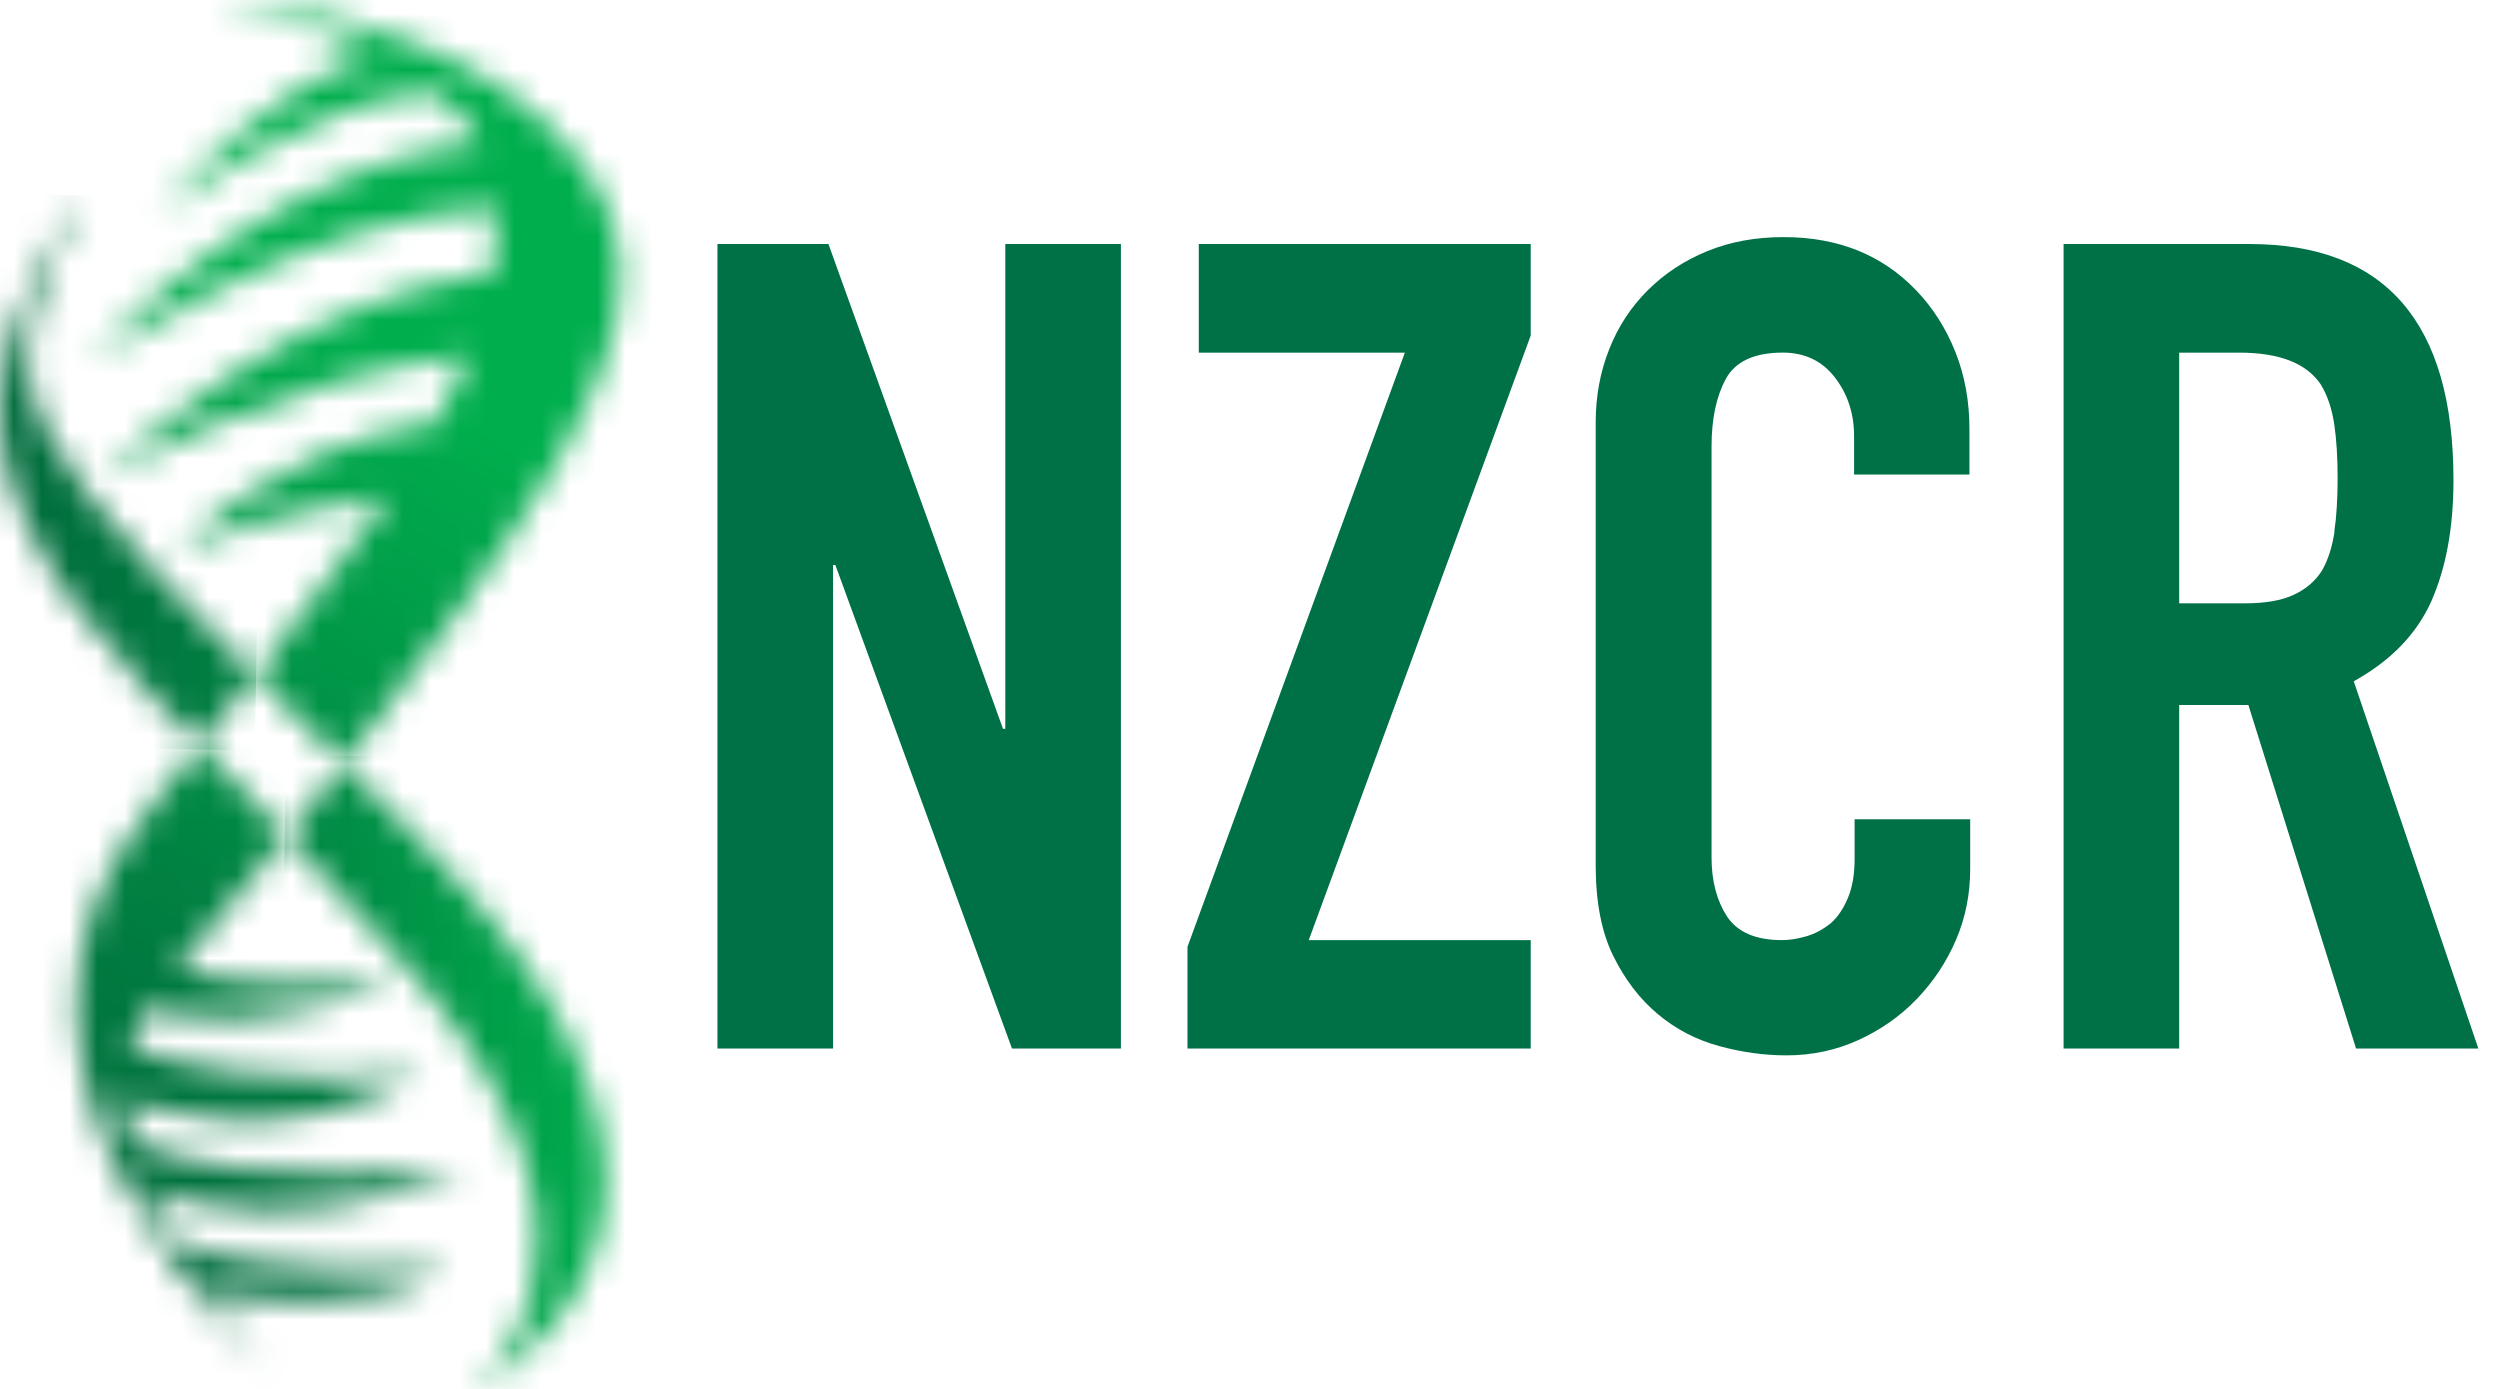
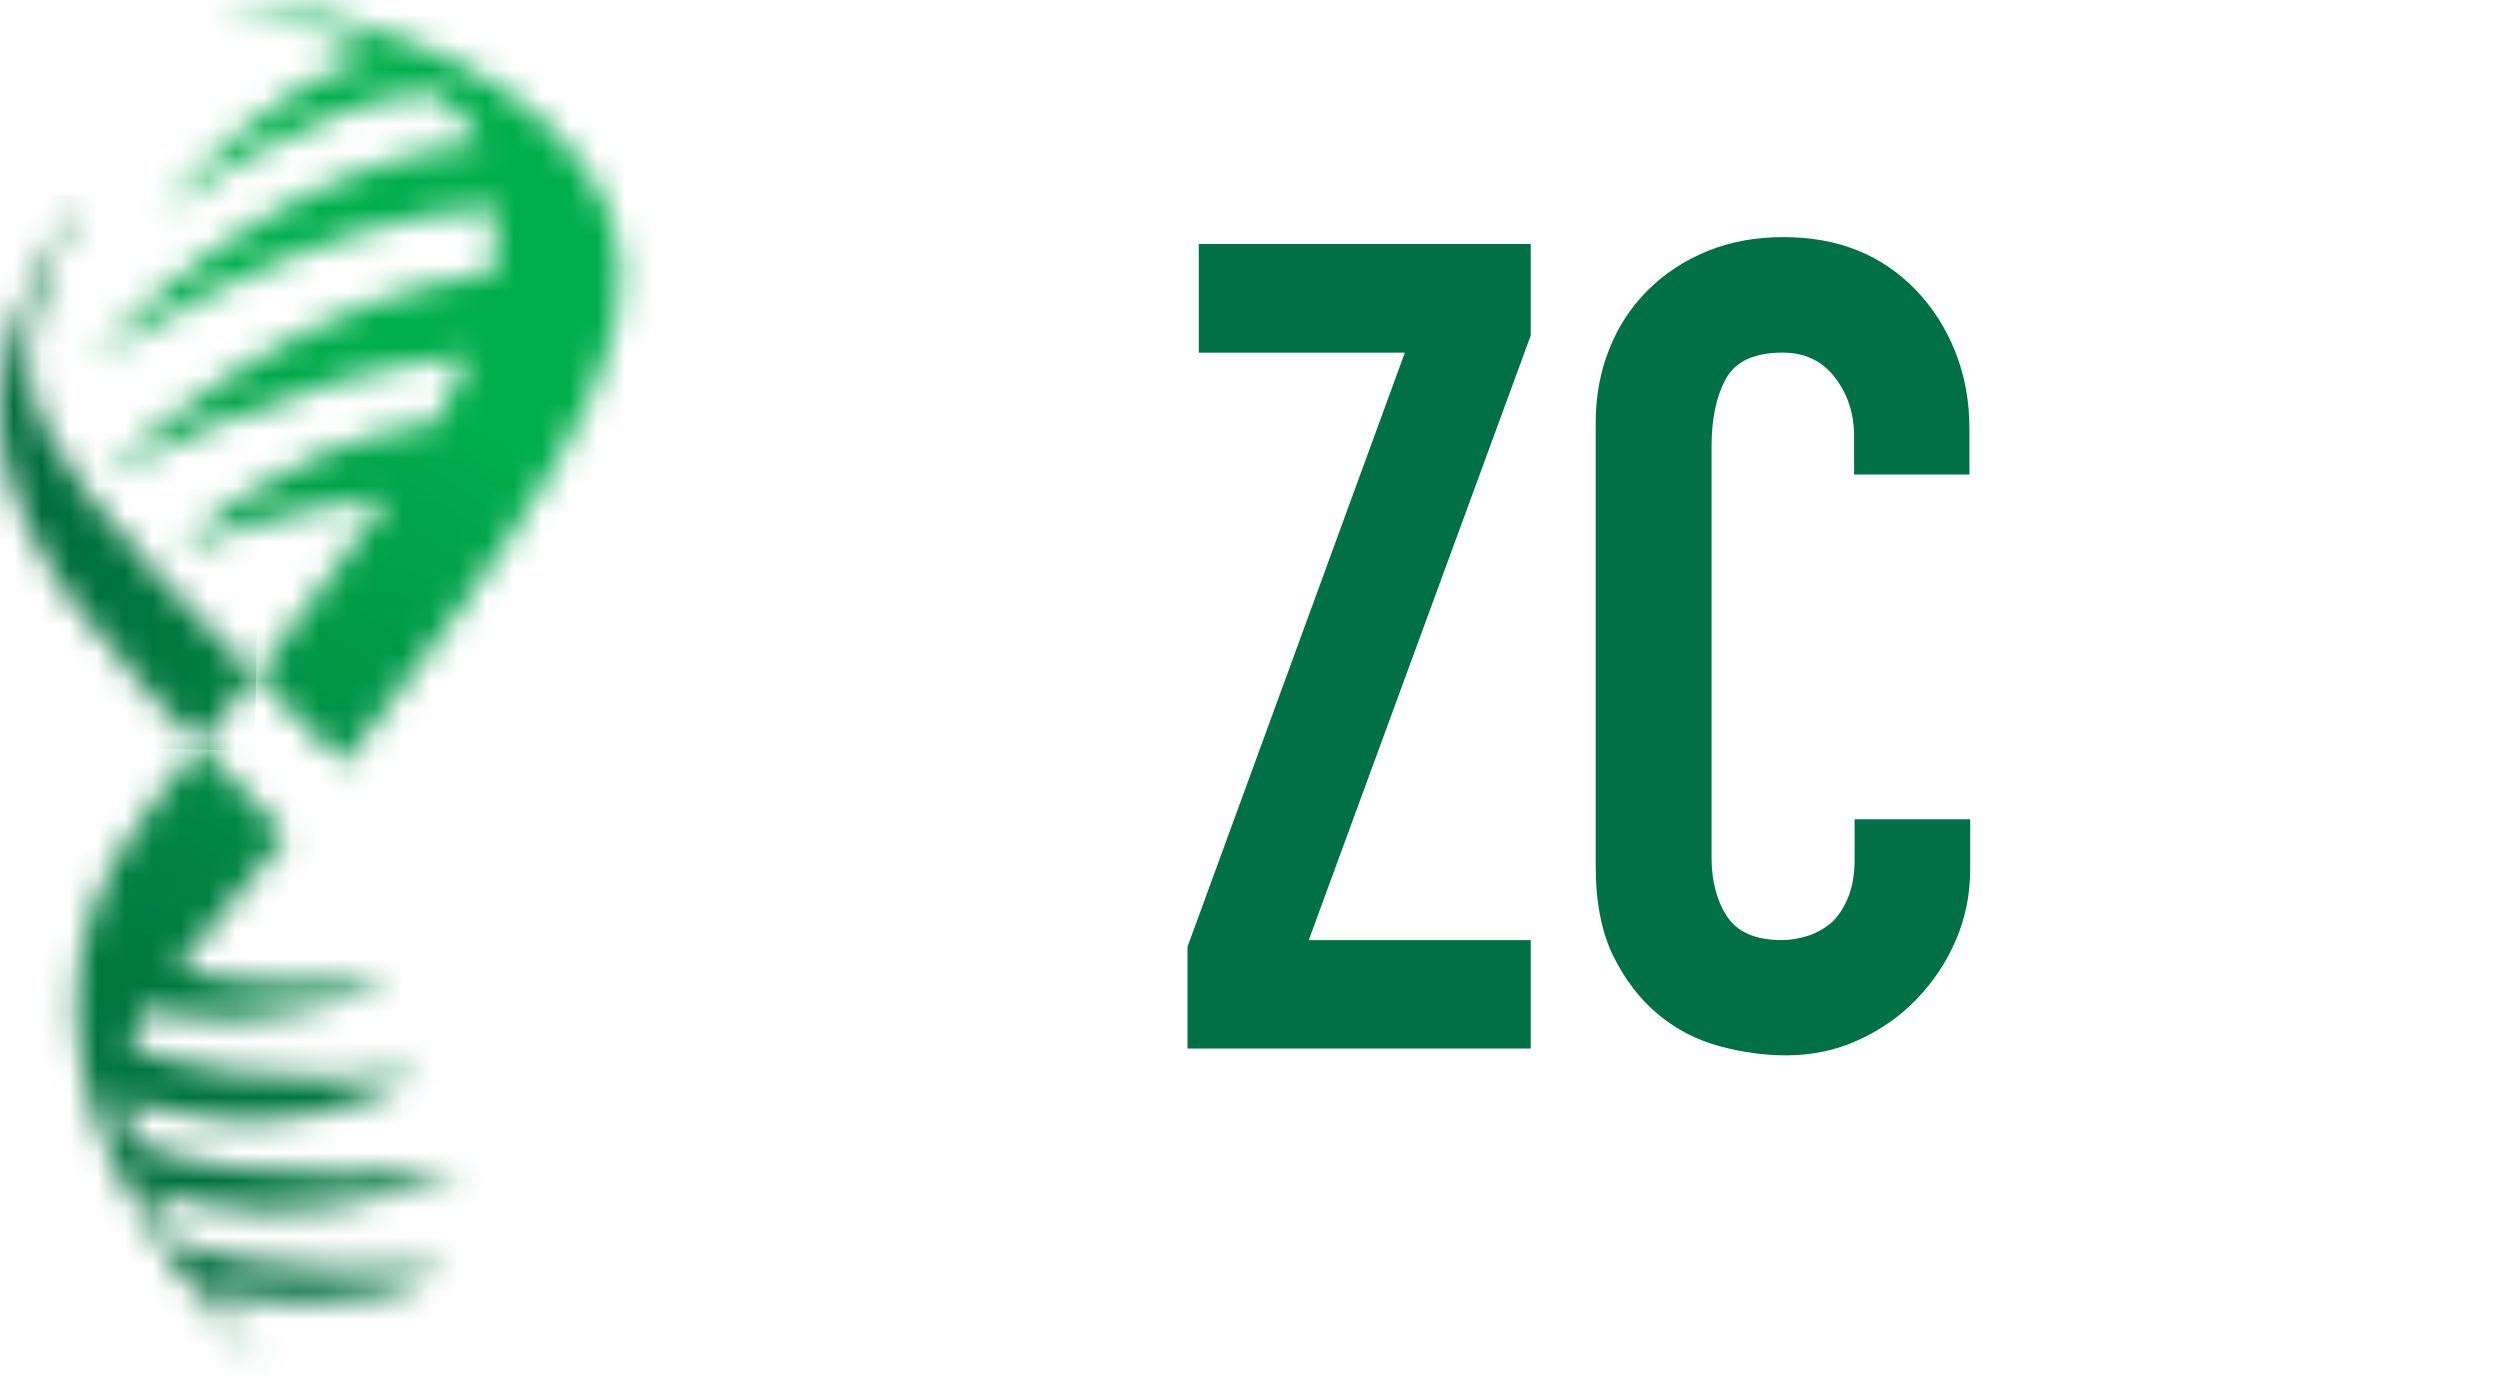
<svg xmlns="http://www.w3.org/2000/svg" width="90" height="50" viewBox="0 0 90 50" fill="none">
  <g clip-path="url(#clip0_1314_10854)">
-     <path d="M29.99 37.746V20.34H30.073L36.431 37.746H40.353V8.785H36.191V26.237H36.108L29.824 8.785H25.828V37.746H29.99Z" fill="#007146" />
    <path d="M42.75 37.746H55.106V33.845H47.115L55.106 12.079V8.785H43.156V12.695H50.575L42.75 34.084V37.746Z" fill="#007146" />
    <path d="M70.9 17.083V15.454C70.9 14.451 70.734 13.522 70.392 12.667C70.051 11.811 69.58 11.075 68.98 10.45C67.753 9.171 66.166 8.536 64.209 8.536C63.203 8.536 62.29 8.702 61.459 9.042C60.629 9.383 59.918 9.852 59.319 10.45C58.719 11.048 58.257 11.747 57.934 12.566C57.611 13.375 57.445 14.258 57.445 15.206V31.149C57.445 32.483 57.658 33.568 58.082 34.424C58.507 35.279 59.042 35.979 59.697 36.521C60.352 37.064 61.081 37.441 61.902 37.662C62.715 37.883 63.517 37.993 64.311 37.993C65.234 37.993 66.101 37.809 66.904 37.441C67.707 37.073 68.408 36.586 69.008 35.96C69.608 35.335 70.078 34.626 70.42 33.826C70.761 33.026 70.927 32.179 70.927 31.287V29.493H66.766V30.919C66.766 31.489 66.683 31.958 66.516 32.345C66.359 32.722 66.147 33.026 65.907 33.237C65.63 33.458 65.344 33.614 65.031 33.706C64.717 33.798 64.422 33.844 64.154 33.844C63.203 33.844 62.548 33.559 62.17 32.989C61.801 32.418 61.616 31.71 61.616 30.873V16.071C61.616 15.095 61.782 14.286 62.124 13.651C62.465 13.016 63.148 12.694 64.182 12.694C64.966 12.694 65.594 12.989 66.055 13.587C66.516 14.185 66.747 14.884 66.747 15.703V17.083H70.909H70.9Z" fill="#007146" />
-     <path d="M87.531 21.637C88.057 20.441 88.325 18.997 88.325 17.286C88.325 11.619 85.879 8.785 80.979 8.785H74.289V37.746H78.451V25.381H80.942L84.818 37.746H89.22L84.735 24.526C86.064 23.79 86.996 22.833 87.531 21.637ZM84.043 19.135C83.96 19.687 83.812 20.156 83.591 20.542C83.351 20.919 83.01 21.214 82.567 21.416C82.133 21.619 81.542 21.72 80.813 21.72H78.451V12.695H80.61C82.05 12.695 83.028 13.072 83.545 13.836C83.794 14.241 83.951 14.728 84.034 15.28C84.117 15.841 84.154 16.485 84.154 17.212C84.154 17.939 84.117 18.592 84.034 19.144" fill="#007146" />
    <mask id="mask0_1314_10854" style="mask-type:luminance" maskUnits="userSpaceOnUse" x="10" y="27" width="12" height="24">
      <path d="M12.241 27.646C11.586 28.492 10.931 29.32 10.312 30.102C12.26 32.154 14.059 34.086 15.213 35.465C23.195 45.07 17.15 50.01 17.15 50.01C17.15 50.01 28.934 44.104 15.028 30.176C14.078 29.228 13.192 28.336 12.361 27.508C12.324 27.554 12.287 27.609 12.25 27.655" fill="white" />
    </mask>
    <g mask="url(#mask0_1314_10854)">
-       <path d="M10.302 27.17L9.891 50L28.915 50.348L29.327 27.518L10.302 27.17Z" fill="url(#paint0_linear_1314_10854)" />
-     </g>
+       </g>
    <mask id="mask1_1314_10854" style="mask-type:luminance" maskUnits="userSpaceOnUse" x="0" y="7" width="10" height="20">
      <path d="M0.05 13.927C-0.309 17.045 1.241 20.596 5.237 24.801C5.855 25.454 6.519 26.144 7.184 26.843C7.876 25.969 8.54 25.113 9.168 24.313C3.437 18.526 1.268 15.969 1.056 13.329C0.826 10.458 3.114 7.146 3.114 7.146C3.114 7.146 0.549 9.676 0.06 13.936" fill="white" />
    </mask>
    <g mask="url(#mask1_1314_10854)">
      <path d="M-0.314 6.975L-0.672 26.843L9.173 27.023L9.53 7.155L-0.314 6.975Z" fill="url(#paint1_linear_1314_10854)" />
    </g>
    <mask id="mask2_1314_10854" style="mask-type:luminance" maskUnits="userSpaceOnUse" x="2" y="26" width="15" height="24">
      <path d="M5.356 29.152C-2.46 38.941 9.85 49.502 9.85 49.502C9.85 49.502 8.641 48.269 7.377 46.448C8.383 46.779 13.264 47.441 15.959 45.693C15.959 45.693 9.647 46.043 6.26 44.709C5.919 44.111 5.596 43.476 5.319 42.823C6.832 43.412 11.022 44.553 16.743 42.013C16.743 42.013 9.139 43.025 4.729 41.066C4.609 40.569 4.526 40.072 4.507 39.575C5.144 39.824 10.016 41.655 15.221 38.619C15.221 38.619 9.693 39.438 4.664 37.717C4.793 37.23 4.996 36.751 5.282 36.291C6.611 36.714 9.712 37.248 14.224 35.242C14.224 35.242 9.85 35.804 6.353 34.93C7.331 33.761 8.733 32.05 10.302 30.081C10.256 30.035 10.201 29.98 10.155 29.934C9.176 28.904 8.171 27.855 7.183 26.834C6.593 27.579 5.984 28.343 5.347 29.143" fill="white" />
    </mask>
    <g mask="url(#mask2_1314_10854)">
      <path d="M3.157 18.146L-12.781 42.895L11.152 58.213L27.09 33.463L3.157 18.146Z" fill="url(#paint2_linear_1314_10854)" />
    </g>
    <mask id="mask3_1314_10854" style="mask-type:luminance" maskUnits="userSpaceOnUse" x="3" y="0" width="20" height="28">
      <path d="M13.499 2.015C12.143 2.3 9.375 3.505 5.619 7.737C5.619 7.737 11.137 3.588 15.613 3.312C16.249 3.827 16.951 4.526 17.32 5.161C15.77 5.271 9.531 6.155 3.266 12.972C3.266 12.972 11.248 7.691 17.873 7.479C17.91 8.28 17.873 9.052 17.753 9.825C15.585 10.083 9.845 11.306 3.69 17.166C3.69 17.166 10.371 13.468 16.877 12.806C16.517 13.643 16.222 14.259 15.64 15.244C13.472 15.52 10.14 16.311 6.422 19.788C6.422 19.788 10.03 18.317 13.97 17.893C12.761 19.641 11.146 21.803 9.19 24.324C10.15 25.29 11.202 26.348 12.364 27.507C13.601 25.925 14.865 24.25 16.065 22.613C22.773 13.468 24.314 8.914 19.747 4.508C15.437 0.34 7.861 0 7.861 0C7.861 0 10.759 0.589 13.49 2.015" fill="white" />
    </mask>
    <g mask="url(#mask3_1314_10854)">
      <path d="M9.404 -9.541L-9.281 19.475L18.162 37.039L36.847 8.023L9.404 -9.541Z" fill="url(#paint3_linear_1314_10854)" />
    </g>
    <mask id="mask4_1314_10854" style="mask-type:luminance" maskUnits="userSpaceOnUse" x="10" y="27" width="3" height="4">
-       <path d="M10.312 30.1C10.312 30.1 10.312 30.1 10.303 30.091C10.303 30.091 10.303 30.091 10.312 30.1ZM10.303 30.091C10.303 30.091 10.219 30.008 10.182 29.971C10.219 30.008 10.266 30.054 10.303 30.091ZM10.182 29.971C10.182 29.971 10.173 29.962 10.164 29.953C10.164 29.953 10.173 29.962 10.182 29.971ZM10.312 30.1C10.921 29.327 11.567 28.518 12.213 27.681C11.557 28.518 10.921 29.327 10.303 30.1" fill="white" />
-     </mask>
+       </mask>
    <g mask="url(#mask4_1314_10854)">
-       <path d="M10.161 27.645L10.117 30.101L12.212 30.139L12.256 27.683L10.161 27.645Z" fill="url(#paint4_linear_1314_10854)" />
-     </g>
+       </g>
  </g>
  <defs>
    <linearGradient id="paint0_linear_1314_10854" x1="-0.088" y1="37.991" x2="22.212" y2="38.392" gradientUnits="userSpaceOnUse">
      <stop stop-color="#006B3C" />
      <stop offset="0.31" stop-color="#007B40" />
      <stop offset="0.9" stop-color="#00A64B" />
      <stop offset="1" stop-color="#00AE4D" />
    </linearGradient>
    <linearGradient id="paint1_linear_1314_10854" x1="0.286" y1="16.396" x2="22.586" y2="16.797" gradientUnits="userSpaceOnUse">
      <stop stop-color="#006B3C" />
      <stop offset="0.31" stop-color="#007B40" />
      <stop offset="0.9" stop-color="#00A64B" />
      <stop offset="1" stop-color="#00AE4D" />
    </linearGradient>
    <linearGradient id="paint2_linear_1314_10854" x1="5.695" y1="46.448" x2="23.177" y2="19.134" gradientUnits="userSpaceOnUse">
      <stop stop-color="#006B3C" />
      <stop offset="0.31" stop-color="#007B40" />
      <stop offset="0.9" stop-color="#00A64B" />
      <stop offset="1" stop-color="#00AE4D" />
    </linearGradient>
    <linearGradient id="paint3_linear_1314_10854" x1="-0.556" y1="42.456" x2="16.926" y2="15.141" gradientUnits="userSpaceOnUse">
      <stop stop-color="#006B3C" />
      <stop offset="0.31" stop-color="#007B40" />
      <stop offset="0.9" stop-color="#00A64B" />
      <stop offset="1" stop-color="#00AE4D" />
    </linearGradient>
    <linearGradient id="paint4_linear_1314_10854" x1="0.068" y1="28.166" x2="22.368" y2="28.567" gradientUnits="userSpaceOnUse">
      <stop stop-color="#006B3C" />
      <stop offset="0.31" stop-color="#007B40" />
      <stop offset="0.9" stop-color="#00A64B" />
      <stop offset="1" stop-color="#00AE4D" />
    </linearGradient>
    <clipPath id="clip0_1314_10854">
      <rect width="89.216" height="50" fill="white" />
    </clipPath>
  </defs>
</svg>